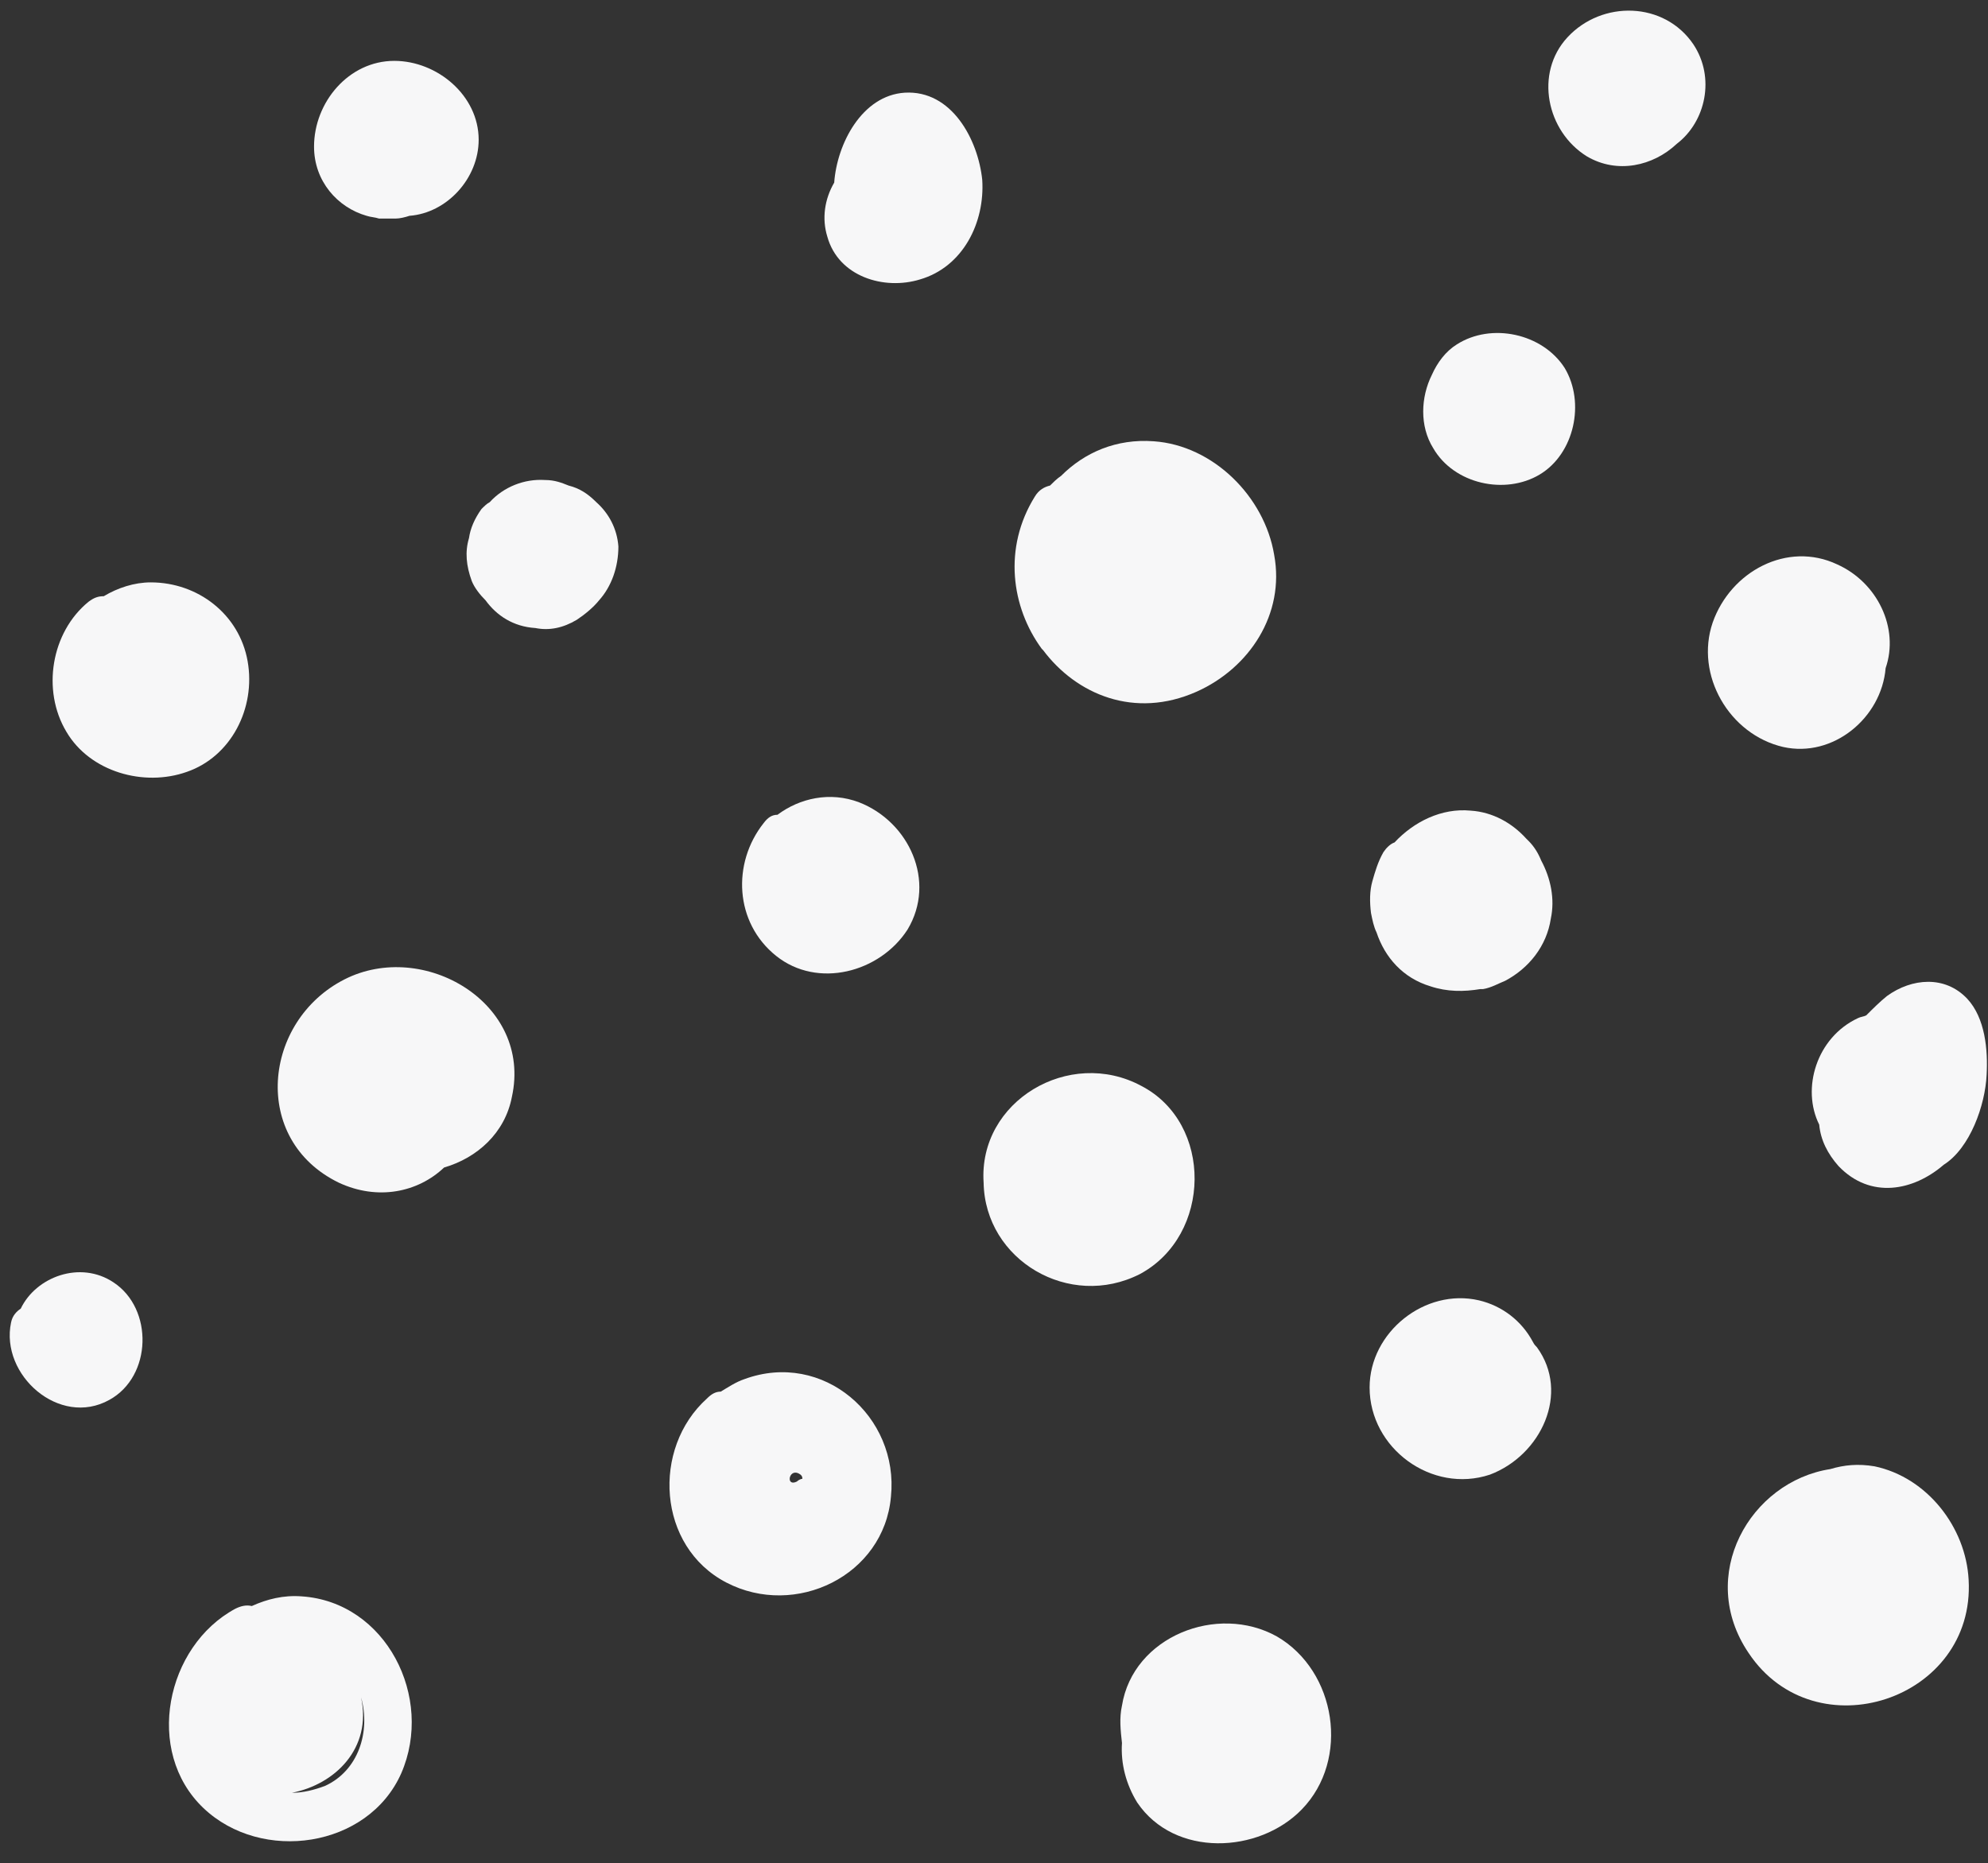
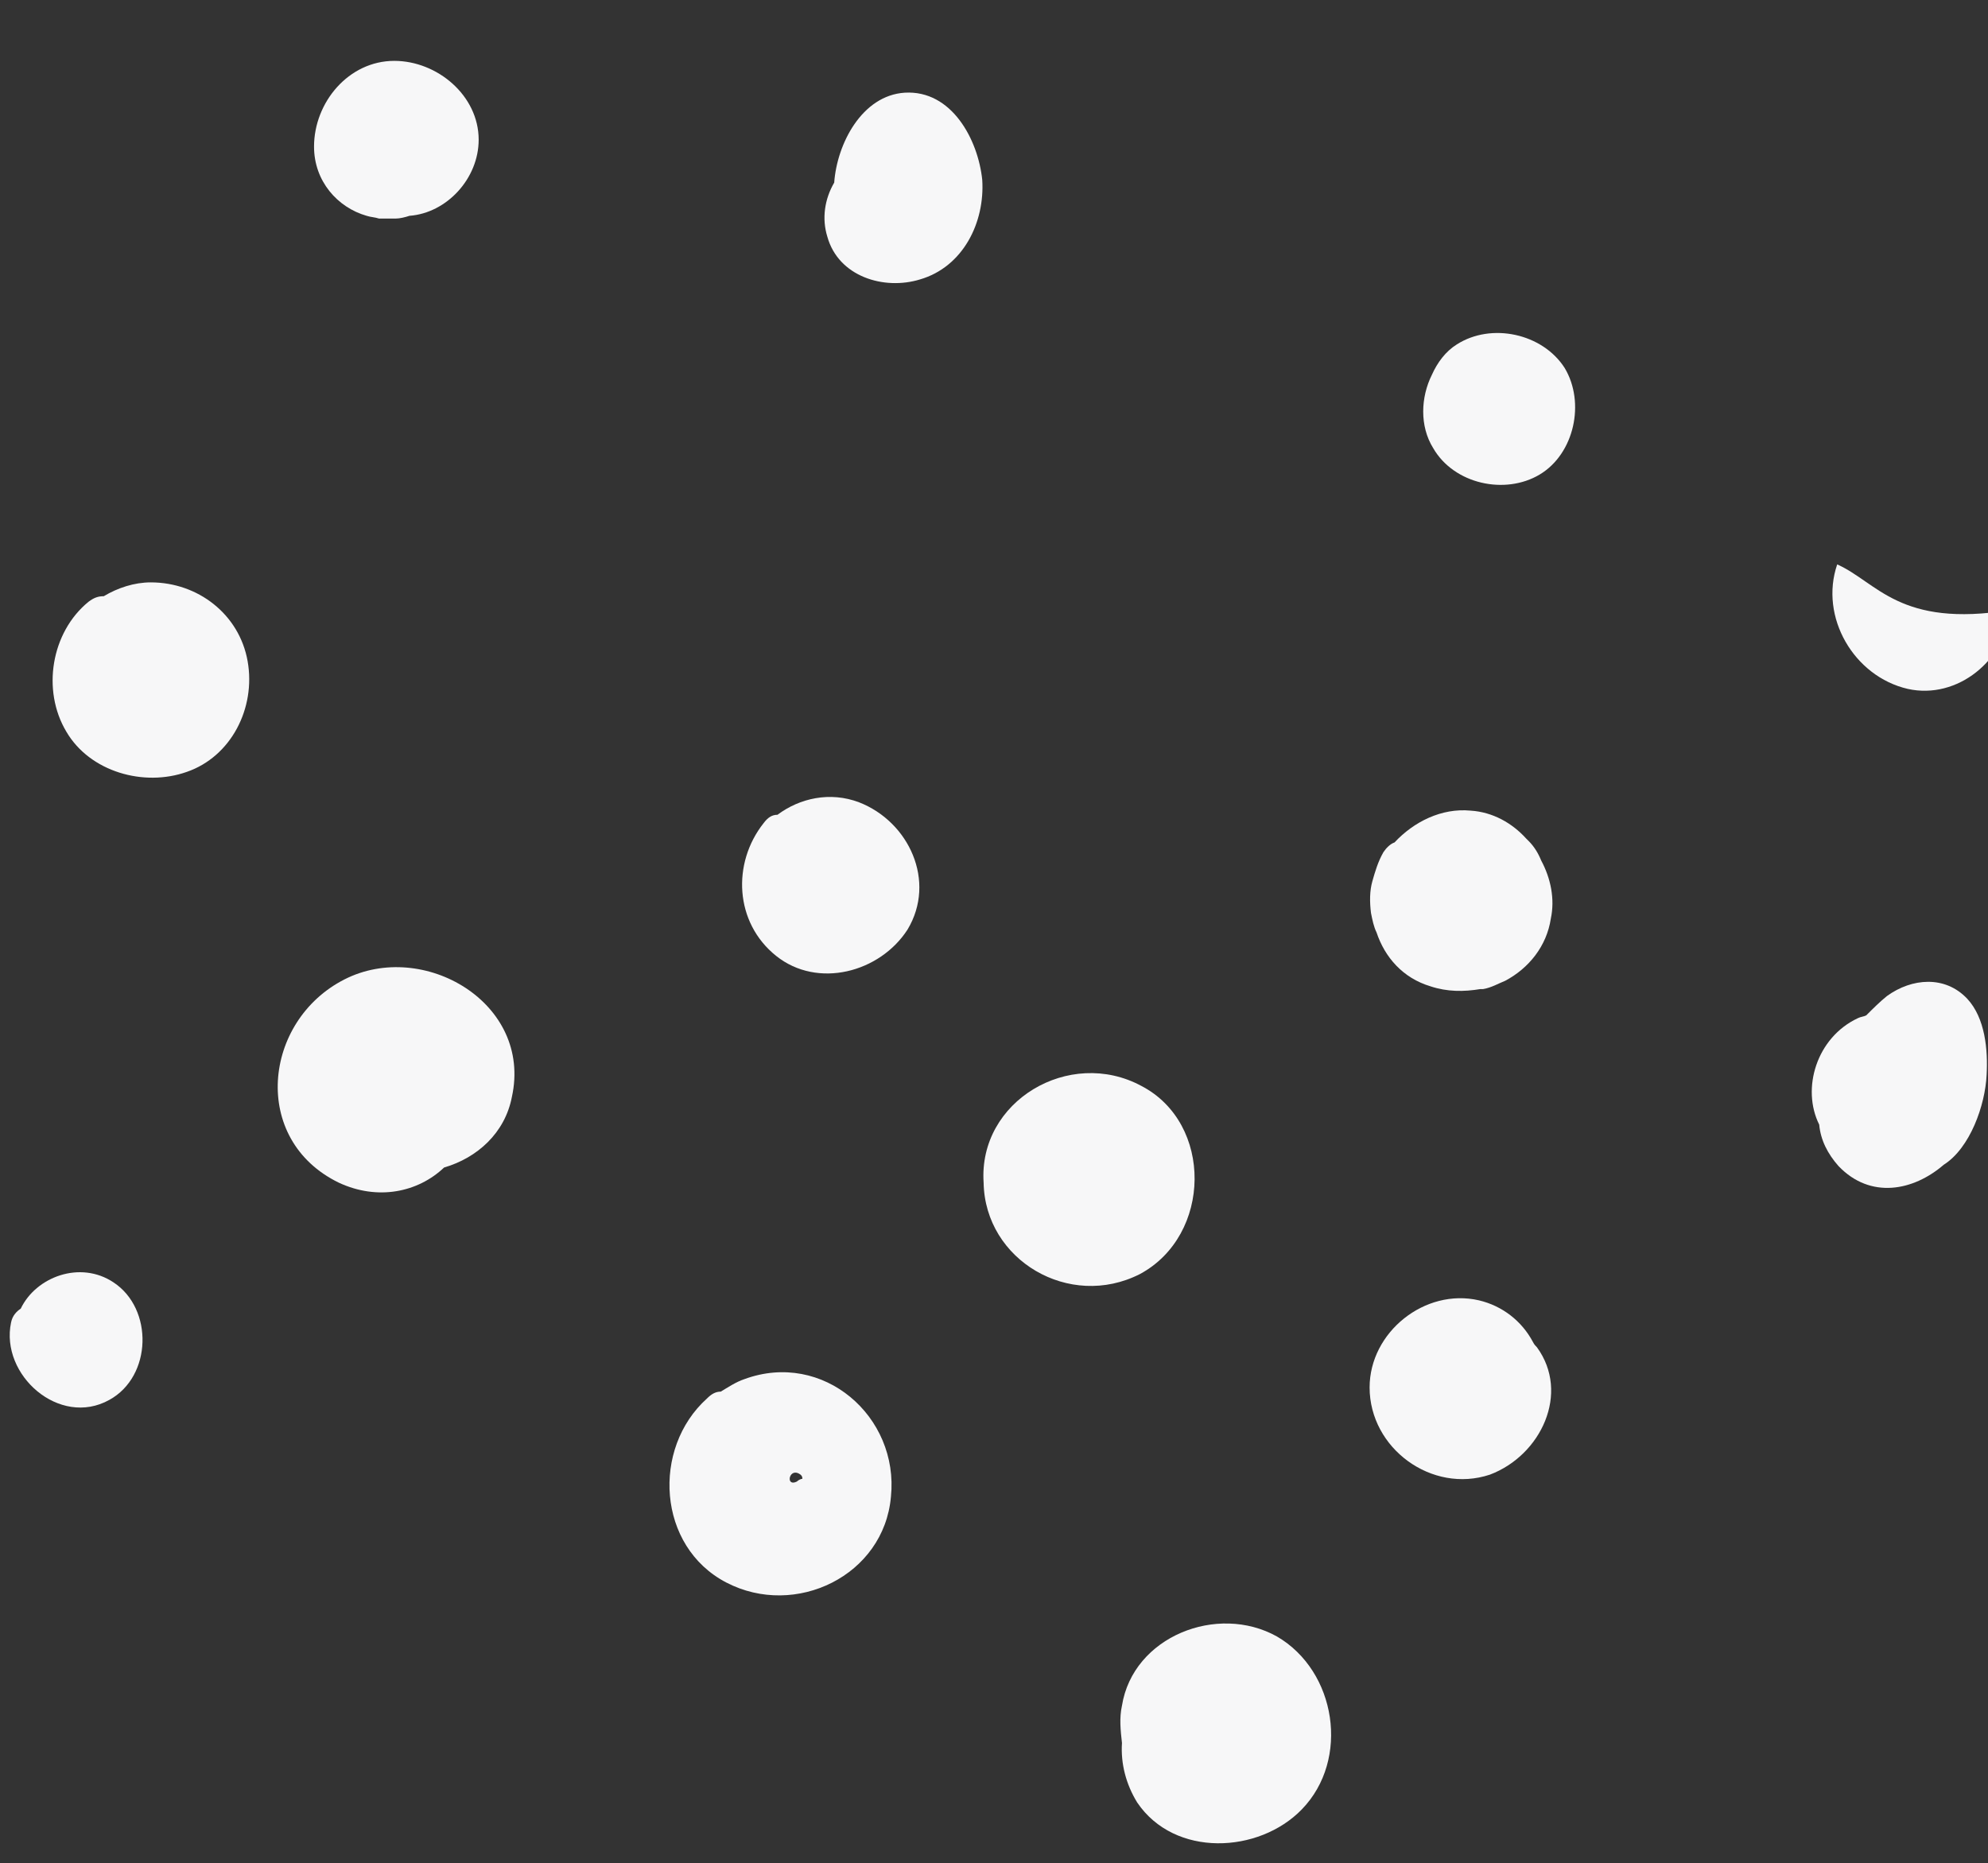
<svg xmlns="http://www.w3.org/2000/svg" fill="#000000" height="134.7" preserveAspectRatio="xMidYMid meet" version="1" viewBox="-0.7 -0.7 143.7 134.7" width="143.7" zoomAndPan="magnify">
  <rect x="-0.7" y="-0.7" width="143.7" height="134.7" fill="#333333" stroke="none" />
  <g fill="#f7f7f8" id="change1_1">
    <path d="M70.3,12.3C70,9.4,68.1,5.8,64.7,6c-3.1,0.2-4.9,3.7-5.1,6.5c-0.7,1.2-0.9,2.6-0.5,3.9 c0.8,2.9,4.1,3.9,6.7,3.1C68.9,18.6,70.5,15.4,70.3,12.3z" />
    <path d="M33.9,9.4c0-3.2-3-5.7-6.1-5.7c-3.3,0-5.8,3-5.8,6.2c0,2.5,1.7,4.4,3.8,5c0.3,0.1,0.6,0.1,0.9,0.2 c0,0,0.1,0,0.1,0c0.3,0,0.7,0,1,0c0,0,0.1,0,0.1,0c0.3,0,0.7-0.1,1-0.2C31.6,14.7,33.9,12.2,33.9,9.4z" />
-     <path d="M42.6,42.7c0.9-1,1.4-2.4,1.4-3.9c-0.1-1.3-0.7-2.4-1.6-3.2c-0.6-0.6-1.2-1-2-1.2c-0.5-0.2-1-0.4-1.7-0.4 c-1.5-0.1-3,0.5-4,1.6c-0.2,0.1-0.4,0.3-0.6,0.5c-0.5,0.7-0.8,1.4-0.9,2.1c-0.3,1-0.2,2,0.2,3.1c0.2,0.5,0.6,1,1,1.4 c0.8,1.1,2,1.9,3.6,2c1,0.2,2,0,3-0.6C41.6,43.7,42.2,43.2,42.6,42.7z" />
-     <path d="M91.4,39.4c-0.7-4.2-4.4-7.9-8.7-8.2C80,31,77.7,32,76,33.7c-0.3,0.2-0.6,0.5-0.8,0.7 c-0.4,0.1-0.8,0.3-1.1,0.8c-2.3,3.7-1.7,8,0.5,11c0,0,0.1,0.1,0.1,0.1c2.4,3.2,6.6,5,11.1,3C89.6,47.6,92.2,43.7,91.4,39.4z" />
    <path d="M112.4,25.9c-1.6-2.5-5.3-3.3-7.8-1.7c-0.8,0.5-1.4,1.3-1.8,2.2c-0.8,1.6-0.9,3.7,0.1,5.3 c1.5,2.6,5.2,3.4,7.7,1.9C113.1,32.1,113.9,28.4,112.4,25.9z" />
-     <path d="M121.7,2.5c-2.1-3.1-6.6-3.2-9.1-0.5c-2.4,2.6-1.5,6.8,1.4,8.6c2.2,1.3,4.8,0.7,6.5-0.9 C122.6,8.1,123.3,4.9,121.7,2.5z" />
-     <path d="M132.1,40.1c-3.6-1.7-7.7,0.5-9,4.2c-1.3,3.8,1.2,8.1,5.1,9c3.6,0.8,7.1-2.1,7.4-5.7c0,0,0,0,0,0 C136.6,44.7,135,41.4,132.1,40.1z" />
+     <path d="M132.1,40.1c-1.3,3.8,1.2,8.1,5.1,9c3.6,0.8,7.1-2.1,7.4-5.7c0,0,0,0,0,0 C136.6,44.7,135,41.4,132.1,40.1z" />
    <path d="M110.7,61.5c-0.2-0.5-0.5-1-0.9-1.4c0,0-0.1-0.1-0.1-0.1c0,0,0,0-0.1-0.1c-1-1.1-2.4-1.9-4-2 c-2.1-0.2-4.1,0.8-5.5,2.3c-0.3,0.1-0.6,0.4-0.8,0.7c-0.4,0.7-0.6,1.4-0.8,2.1c-0.2,0.7-0.2,1.5-0.1,2.3c0.1,0.5,0.2,1,0.4,1.4 c0.6,1.8,1.9,3.3,3.9,3.9c1.2,0.4,2.4,0.4,3.6,0.2c0.1,0,0.2,0,0.2,0c0.6-0.1,1.1-0.4,1.6-0.6c1.7-0.9,3-2.5,3.3-4.5 C111.7,64.3,111.4,62.8,110.7,61.5z" />
    <path d="M141.5,71.5c-1.6-1.7-4-1.5-5.8-0.2c-0.5,0.4-1,0.9-1.5,1.4c-0.2,0.1-0.4,0.1-0.6,0.2 c-3,1.4-4.1,5.1-2.8,7.7c0.1,1.1,0.6,2.1,1.4,3c2.3,2.4,5.4,1.8,7.6-0.1c1.9-1.2,3-4.3,3.1-6.5C143,75.2,142.8,72.9,141.5,71.5z" />
    <path d="M110.4,96.7c-0.1-0.1-0.2-0.2-0.3-0.4c-0.8-1.5-2.2-2.6-3.9-3c-3.9-0.9-7.9,2.3-7.9,6.3 c0,4.4,4.5,7.7,8.7,6.3C110.7,104.5,112.8,100,110.4,96.7z" />
-     <path d="M141.6,113.5c-0.2-3.8-3-7.4-6.8-8.2c-1.2-0.2-2.2-0.1-3.2,0.2c-5.8,0.9-9.7,7.7-5.9,13.3 C130.5,126,142.1,122.2,141.6,113.5z" />
    <path d="M81.8,77.8c-5.2-2.8-11.8,1.1-11.4,7c0.1,5.6,6.2,9.2,11.3,6.6C86.9,88.6,87,80.5,81.8,77.8z" />
    <path d="M61.4,57.3c-2.1-0.8-4.3-0.3-5.9,0.9c-0.4,0-0.7,0.2-1,0.6c-2.3,2.9-2.1,7.2,0.9,9.6c3,2.4,7.5,1.2,9.5-1.9 C67,63,65,58.7,61.4,57.3z" />
    <path d="M24.2,70.1c-5.9,3-6.8,11.6-0.4,14.7c2.8,1.3,5.7,0.7,7.6-1.1c2.4-0.7,4.4-2.5,4.9-5.1 C37.8,71.8,29.9,67.2,24.2,70.1z" />
    <path d="M17.2,47.1c-0.6-3.4-3.6-5.7-7-5.7c-1.2,0-2.4,0.4-3.4,1c-0.4,0-0.7,0.1-1.1,0.4c-2.7,2.2-3.4,6.4-1.6,9.4 c1.7,2.9,5.6,4,8.7,2.9C16,54,17.8,50.5,17.2,47.1z" />
    <path d="M53.1,99c-0.6,0.2-1.2,0.6-1.7,0.9c-0.4,0-0.7,0.2-1,0.5c-4,3.6-3.6,10.7,1.4,13.3c5,2.6,11.4-0.5,11.9-6.2 C64.3,101.7,58.8,96.9,53.1,99z M57,105.8c0.2,0.1,0.3,0.2,0.3,0.4c-0.1,0-0.3,0.1-0.4,0.2C56.1,106.8,56.3,105.5,57,105.8z" />
    <path d="M91.6,117.6c-4.3-2.4-10.4,0-11.2,5c-0.2,0.9-0.1,1.8,0,2.7c-0.1,1.5,0.3,3,1.1,4.3c2.7,4,8.8,3.7,11.9,0.5 C96.9,126.5,95.9,120.1,91.6,117.6z" />
-     <path d="M21.1,114.7c-1.3-0.1-2.5,0.2-3.6,0.7c-0.4-0.1-0.8,0-1.2,0.2c-5,2.7-6.6,10.3-2.3,14.4 c4.2,4,11.9,2.9,14.3-2.5C30.7,122,27.2,115.1,21.1,114.7z M22.8,128.4c-0.8,0.3-1.6,0.5-2.4,0.5c3.1-0.6,5.8-3.2,5-6.9 C26.1,124.5,25.2,127.3,22.8,128.4z" />
    <path d="M7.5,92c-2.4-1.6-5.6-0.4-6.7,1.9c-0.3,0.2-0.6,0.5-0.7,1c-0.8,3.8,3.5,7.6,7.1,5.6 C10.3,98.8,10.4,93.9,7.5,92z" />
  </g>
</svg>